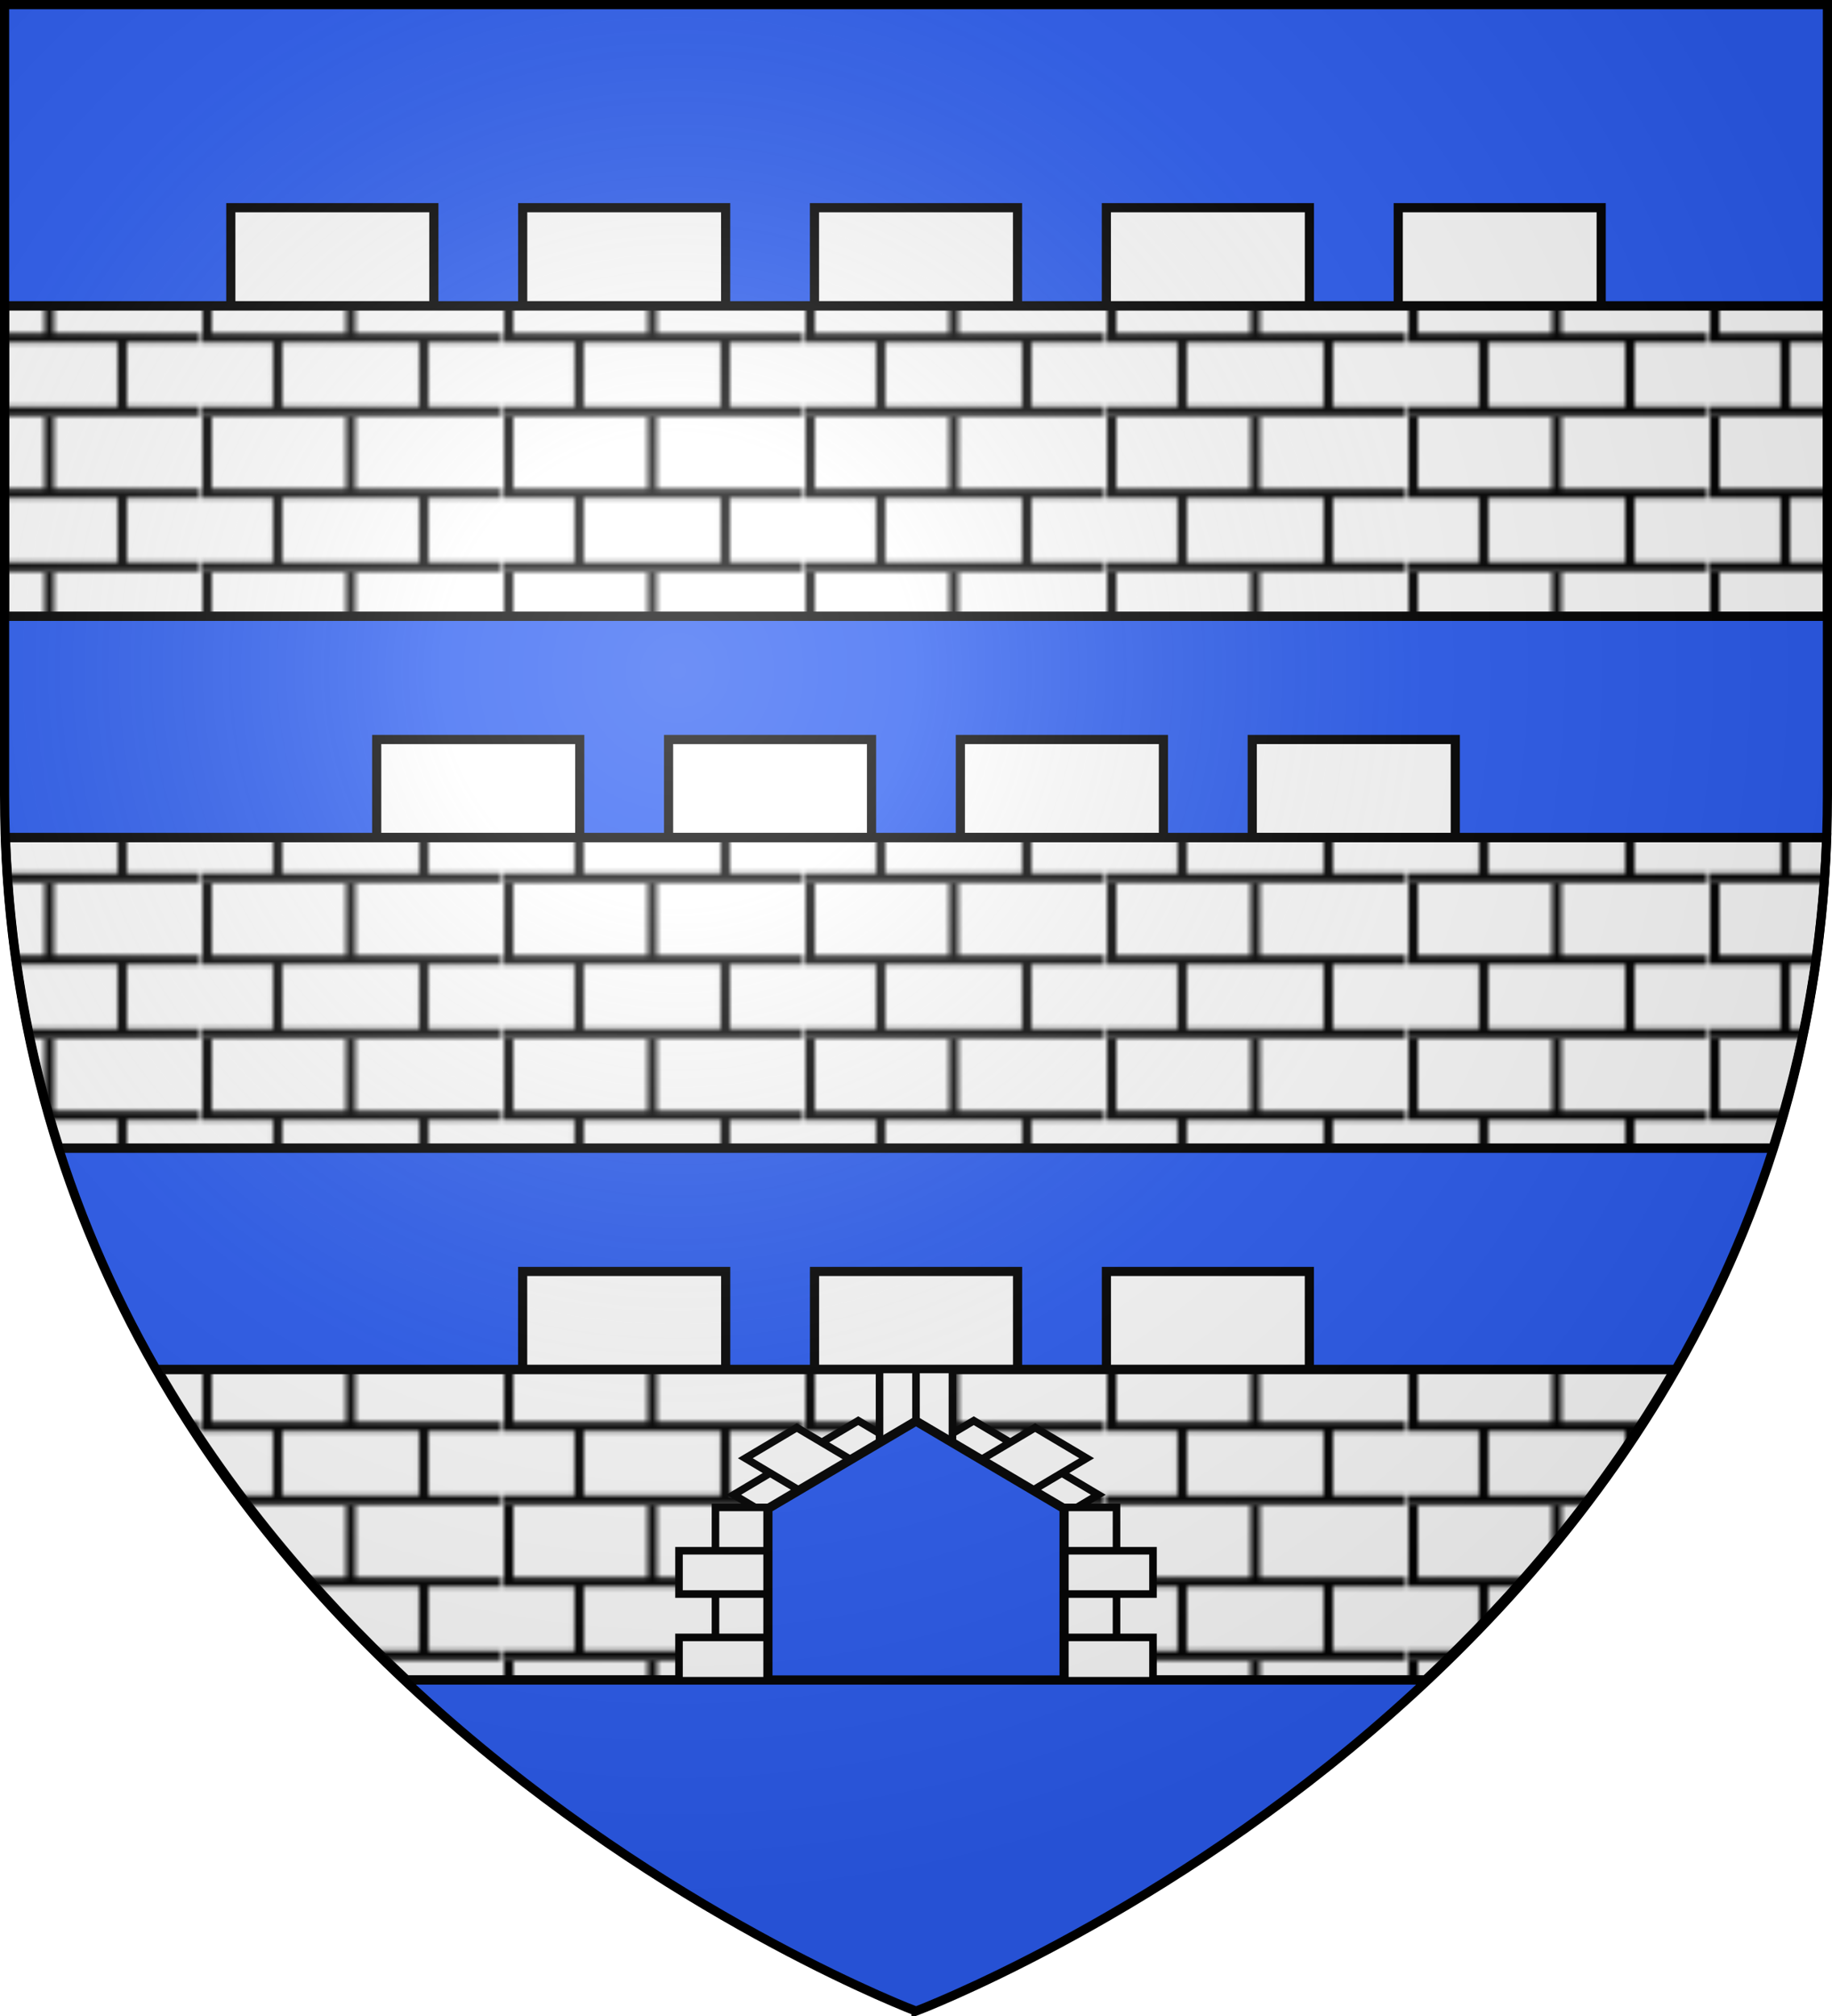
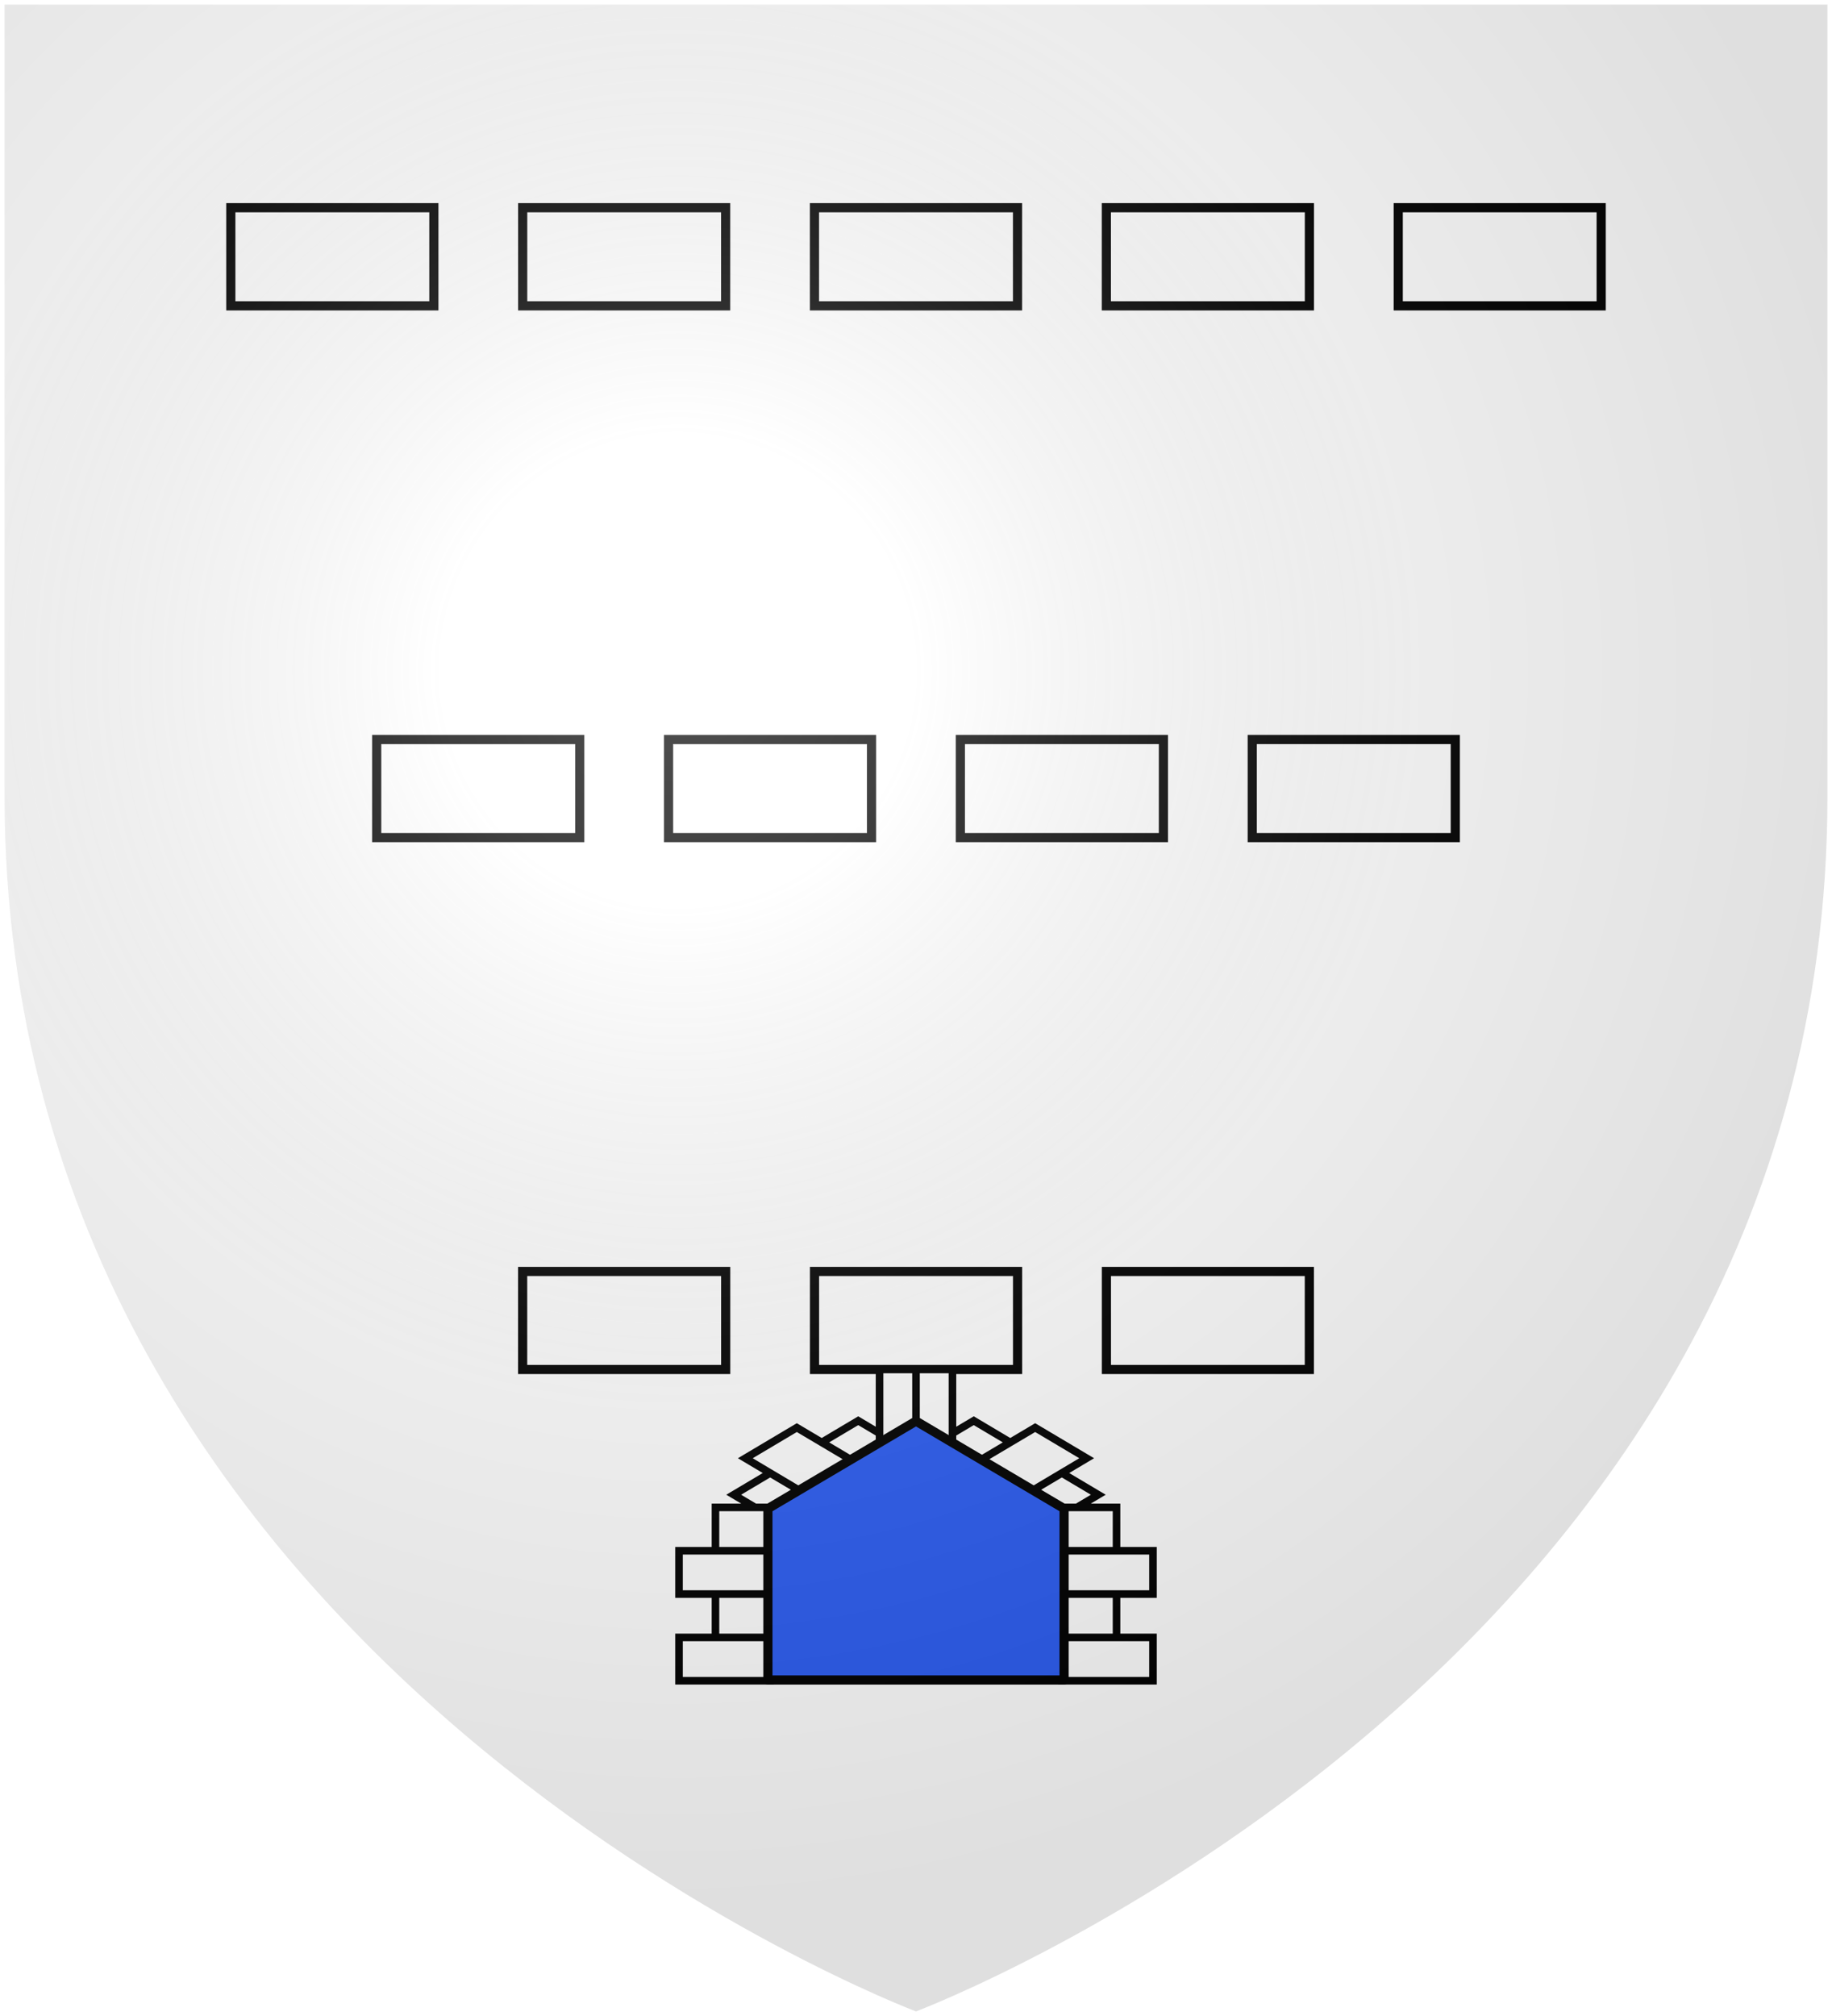
<svg xmlns="http://www.w3.org/2000/svg" xmlns:xlink="http://www.w3.org/1999/xlink" height="660" width="600">
  <pattern id="f" patternTransform="matrix(1.543 0 0 1.543 66.296 34.67)" xlink:href="#a" />
  <pattern id="a" patternTransform="translate(1360.713 377.224) scale(2.123)" xlink:href="#b" />
  <pattern id="b" patternTransform="translate(1360.713 377.224) scale(2.123)" xlink:href="#c" />
  <pattern id="c" patternTransform="translate(258.963 332.517) scale(2.123)" xlink:href="#d" />
  <radialGradient id="g" cx="221.445" cy="226.331" gradientTransform="matrix(1.353 0 0 1.349 -77.63 -85.747)" gradientUnits="userSpaceOnUse" r="300">
    <stop offset="0" stop-color="#fff" stop-opacity=".314" />
    <stop offset=".19" stop-color="#fff" stop-opacity=".251" />
    <stop offset=".6" stop-color="#6b6b6b" stop-opacity=".125" />
    <stop offset="1" stop-opacity=".125" />
  </radialGradient>
  <pattern id="d" height="32.822" patternTransform="translate(261.817 266.869)" patternUnits="userSpaceOnUse" width="63.433">
    <path d="M1 16.188V1m45.974 15.188v15.634H15.96V16.188M31.467 1v15.188M1 31.822h61.433M1 16.188h61.433" fill="none" stroke="#000" stroke-linecap="square" stroke-width="2" />
  </pattern>
  <clipPath id="e">
-     <path d="M300 658.397S1.5 545.98 1.5 260.277V1.5h597v258.778c0 285.7-298.5 398.12-298.5 398.12z" />
-   </clipPath>
-   <path d="M300 658.5s298.5-112.32 298.5-397.772V1.5H1.5v259.228C1.5 546.18 300 658.5 300 658.5z" fill="#2b5df2" fill-rule="evenodd" />
+     </clipPath>
  <g stroke="#000">
    <g fill-rule="evenodd" stroke-width="3">
      <path d="M457.937 68v32.125h66.47V68zm-95.593 0v32.125h66.5V68zm-95.594 0v32.125h66.5V68zm-95.563 0v32.125h66.47V68zm-95.593 0v32.125h66.5V68zm334.531 174.094v32.125h66.5v-32.125zm-95.594 0v32.125h66.5v-32.125zm-95.562 0v32.125h66.469v-32.125zm-95.594 0v32.125h66.5v-32.125zM362.359 416.25v32.094h66.47V416.25zm-95.593 0v32.094h66.5V416.25zm-95.594 0v32.094h66.5V416.25z" fill="#fff" />
      <path clip-path="url(#e)" d="M16.596 448.332c26.297 40.06 59.174 73.785 93.137 101.656h380.534c33.963-27.87 66.84-61.597 93.137-101.656zM-40.15 274.207c1.502 36.819 8.676 70.668 20.032 101.656h640.234c11.356-30.988 18.565-64.837 20.068-101.656zm-.321-174.094V201.77h680.94V100.113z" fill="#fff" />
-       <path d="M1.5 100.125v101.656h597V100.125zm.281 174.094c1.318 36.819 7.607 70.668 17.563 101.656h561.312c9.956-30.988 16.277-64.837 17.594-101.656zm49.75 174.125c23.056 40.059 51.88 73.785 81.656 101.656h333.625c29.777-27.87 58.6-61.597 81.657-101.656z" fill="url(#f)" />
    </g>
    <path d="M234.323 521.87h17.912v14.189h-17.912zm-11.942 14.189h29.854v14.189H222.38zm0-28.378h29.854v14.189H222.38zm11.942-14.19v14.19h17.912v-10.642l6.045-3.547zm53.736-45.147v27.411l11.941-8.27v-19.141zm-27.092 19.03L244.1 477.397l20.673 12.304 17.017-9.976zm-8.732 14.877-11.942 7.095 6.979 4.146h11.008l-5.523 3.259.187.11 16.904-10.043-.074-.044-5 2.926zm28.845-17.138-11.94 7.095 12.65 7.516 6.269-3.703V469.26zm.71 14.61-5 2.927.036.022zm83.887 42.147h-17.912v14.189h17.912zm11.942 14.189h-29.854v14.189h29.854zm0-28.378h-29.854v14.189h29.854zm-11.942-14.19v14.19h-17.912v-10.642l-6.045-3.547zm-53.736-45.147v27.411L300 467.485v-19.141zm27.092 19.03 16.867 10.022-20.673 12.304-17.016-9.976zm8.732 14.877 11.942 7.095-6.979 4.146H341.72l5.523 3.259-.187.11-16.904-10.043.075-.044 5 2.926zm-28.845-17.138 11.94 7.095-12.65 7.516-6.269-3.703V469.26zm-.71 14.61 5.001 2.927-.037.022z" fill="#fff" stroke-linecap="square" stroke-width="2.481" />
    <path d="m251.5 493.893 48.5-28.647 48.5 28.647V550h-97z" fill="#2b5df2" fill-rule="evenodd" stroke-linecap="round" stroke-linejoin="round" stroke-width="3" />
  </g>
  <path d="M300 658.5s298.5-112.32 298.5-397.772V1.5H1.5v259.228C1.5 546.18 300 658.5 300 658.5z" fill="url(#g)" fill-rule="evenodd" />
-   <path d="M300 658.397S1.5 545.98 1.5 260.277V1.5h597v258.778c0 285.7-298.5 398.12-298.5 398.12z" fill="none" stroke="#000" stroke-width="3" />
</svg>